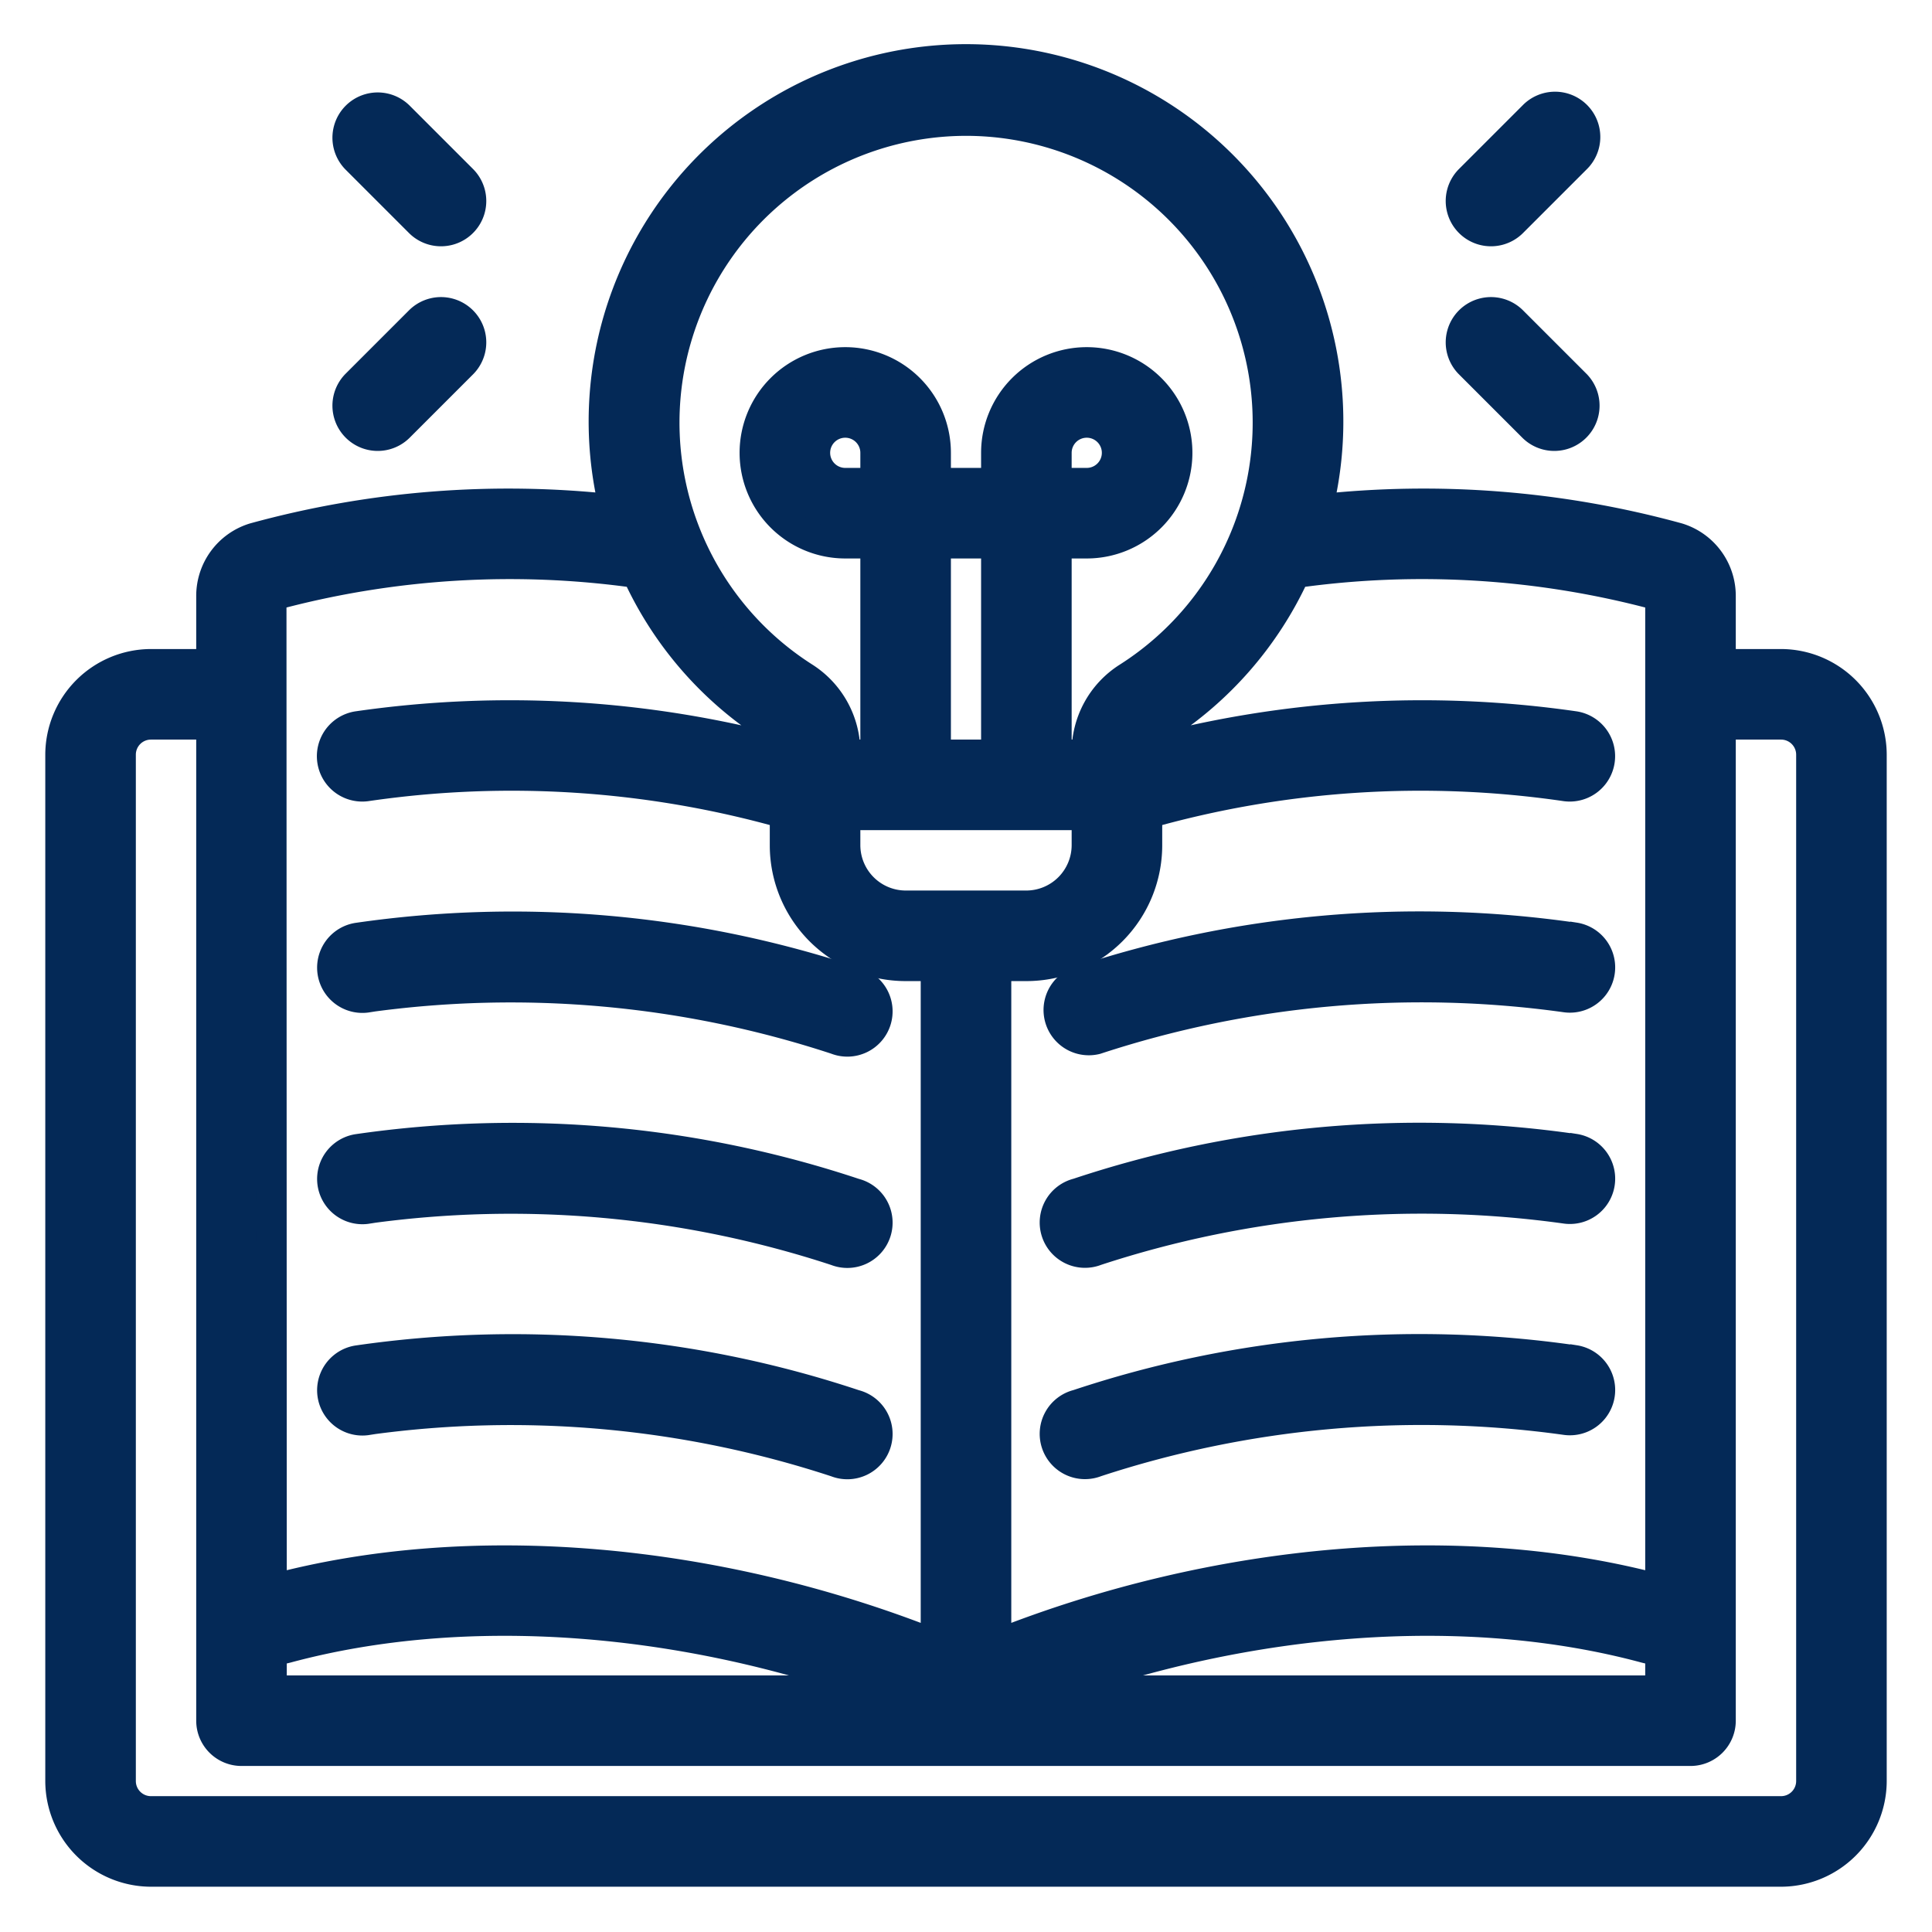
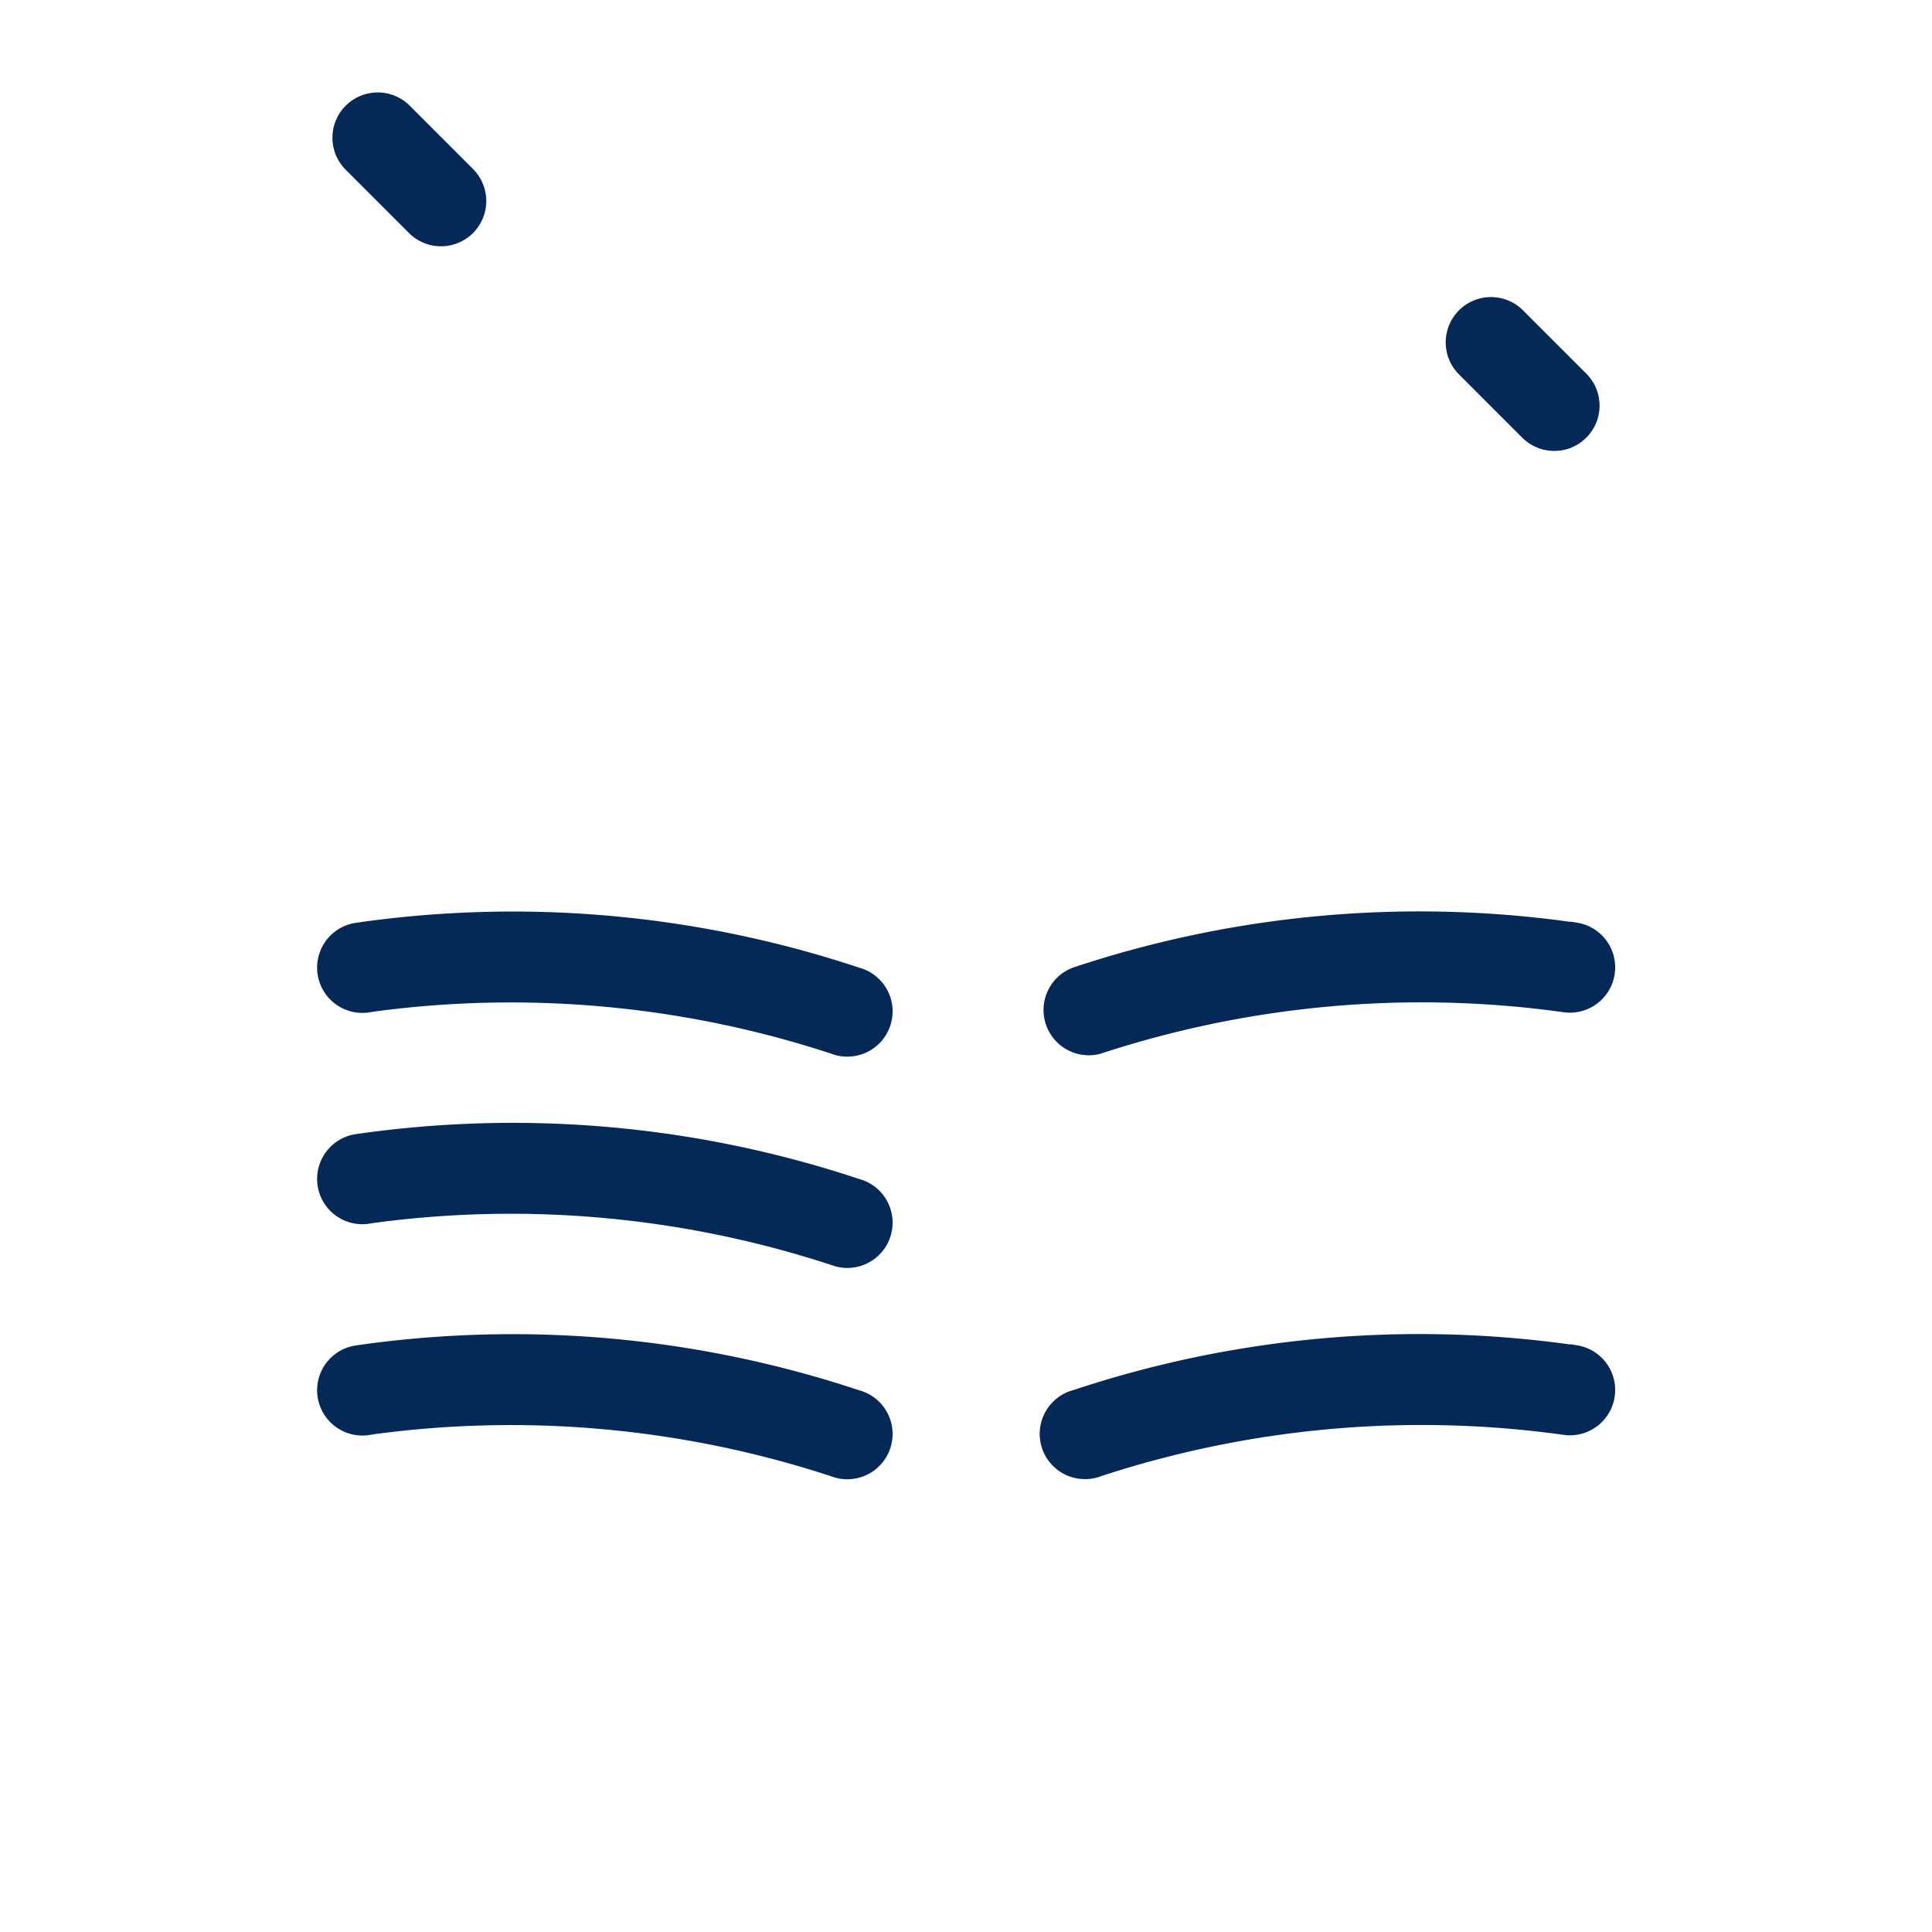
<svg xmlns="http://www.w3.org/2000/svg" fill="#042957" stroke="#042957" stroke-width="1" viewBox="0 0 64 64" width="512" height="512">
  <g id="Outline">
    <g id="Outline-2" data-name="Outline">
      <path d="M52.155,31.062A35.806,35.806,0,0,0,35.7,32.528a1,1,0,0,0,.61,1.9,34.557,34.557,0,0,1,15.54-1.394,1,1,0,0,0,.31-1.976Z" />
-       <path d="M52.155,38.062A35.82,35.82,0,0,0,35.7,39.528a1,1,0,1,0,.61,1.9,34.571,34.571,0,0,1,15.54-1.394,1,1,0,0,0,.31-1.976Z" />
      <path d="M52.155,45.062A35.834,35.834,0,0,0,35.7,46.528a1,1,0,1,0,.61,1.9,34.571,34.571,0,0,1,15.54-1.394,1,1,0,0,0,.31-1.976Z" />
-       <path d="M59,22H57V19.74a2.007,2.007,0,0,0-1.42-1.92,31.81,31.81,0,0,0-11.94-.94,12,12,0,1,0-23.28,0,31.828,31.828,0,0,0-11.94.94A2.007,2.007,0,0,0,7,19.74V22H5a3.009,3.009,0,0,0-3,3V59a3.009,3.009,0,0,0,3,3H59a3.009,3.009,0,0,0,3-3V25A3.009,3.009,0,0,0,59,22Zm-4-2.26V52.66c-6.57-1.77-14.69-1.08-22,1.83V32h1a4,4,0,0,0,4-4V26.95a33.262,33.262,0,0,1,13.84-.91,1,1,0,0,0,.32-1.98,35.292,35.292,0,0,0-14.15.83.946.946,0,0,1,.42-.77,11.988,11.988,0,0,0,4.47-5.14A30,30,0,0,1,55,19.74Zm0,34.92V56H34.68c6.67-2.46,13.92-3,19.82-1.41A2.08,2.08,0,0,0,55,54.66ZM36,27v1a2.006,2.006,0,0,1-2,2H30a2.006,2.006,0,0,1-2-2V27ZM29,16H28a1,1,0,1,1,1-1Zm2,9V18h2v7ZM32,4a10,10,0,0,1,5.36,18.44A2.924,2.924,0,0,0,36,24.94V25H35V18h1a3,3,0,1,0-3-3v1H31V15a3,3,0,1,0-3,3h1v7H28v-.06a2.94,2.94,0,0,0-1.37-2.51A10,10,0,0,1,32,4Zm3,12V15a1,1,0,1,1,1,1ZM21.1,18.98a11.939,11.939,0,0,0,4.46,5.13.962.962,0,0,1,.43.78,35.292,35.292,0,0,0-14.15-.83,1,1,0,1,0,.32,1.98A33.262,33.262,0,0,1,26,26.95V28a4,4,0,0,0,4,4h1V54.49c-7.32-2.91-15.44-3.6-22-1.83L8.99,19.74A30.065,30.065,0,0,1,21.1,18.98ZM29.32,56H9V54.66a2.08,2.08,0,0,0,.5-.07C15.4,53,22.65,53.54,29.32,56ZM60,59a1,1,0,0,1-1,1H5a1,1,0,0,1-1-1V25a1,1,0,0,1,1-1H7V57a1,1,0,0,0,1,1H56a1,1,0,0,0,1-1V24h2a1,1,0,0,1,1,1Z" />
      <path d="M12.155,33.038A34.539,34.539,0,0,1,27.7,34.432a1,1,0,1,0,.61-1.9,35.835,35.835,0,0,0-16.46-1.466,1,1,0,1,0,.31,1.976Z" />
      <path d="M12.155,40.038A34.553,34.553,0,0,1,27.7,41.432a1,1,0,1,0,.61-1.9,35.835,35.835,0,0,0-16.46-1.466,1,1,0,1,0,.31,1.976Z" />
      <path d="M12.155,47.038A34.539,34.539,0,0,1,27.7,48.432a1,1,0,1,0,.61-1.9,35.835,35.835,0,0,0-16.46-1.466,1,1,0,0,0,.31,1.976Z" />
-       <path d="M50.086,7.378l2.121-2.121a1,1,0,1,0-1.414-1.414L48.672,5.964a1,1,0,0,0,1.414,1.414Z" />
      <path d="M50.793,14.157a1,1,0,0,0,1.414-1.414l-2.121-2.121a1,1,0,0,0-1.414,1.414Z" />
      <path d="M13.914,7.378a1,1,0,0,0,1.414-1.414L13.207,3.843a1,1,0,0,0-1.414,1.414Z" />
-       <path d="M13.207,14.157l2.121-2.121a1,1,0,0,0-1.414-1.414l-2.121,2.121a1,1,0,0,0,1.414,1.414Z" />
    </g>
  </g>
</svg>